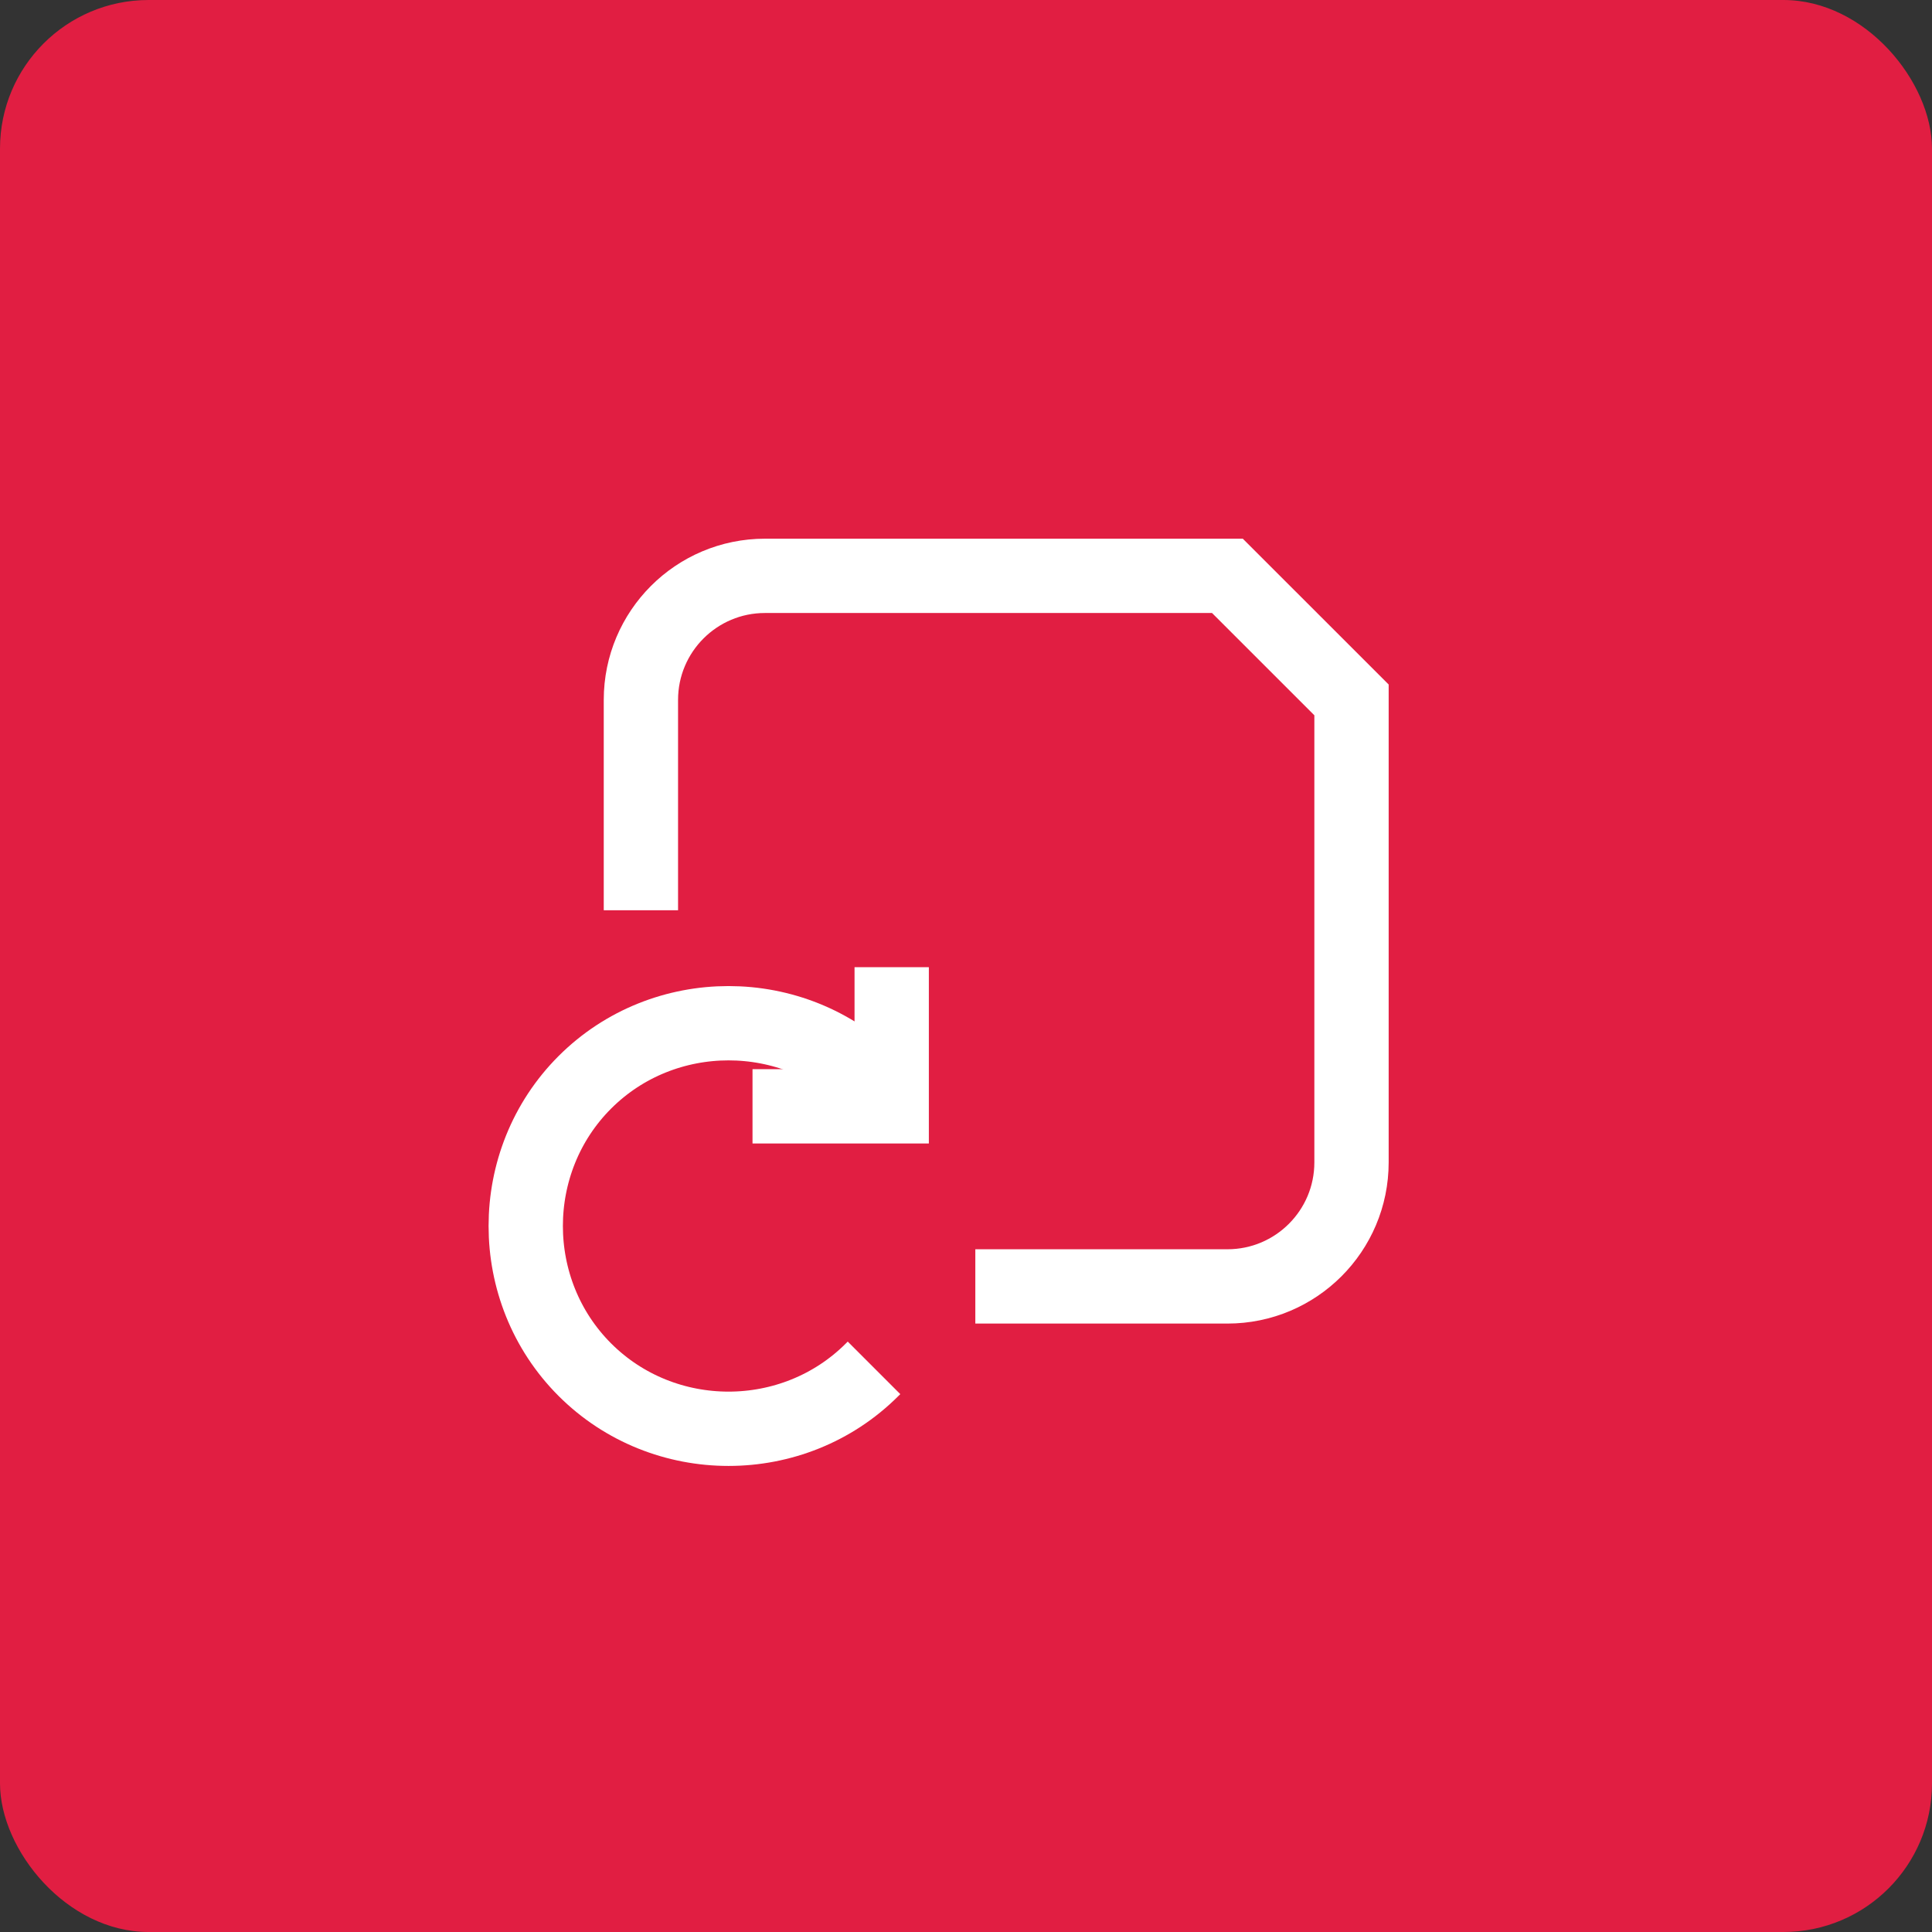
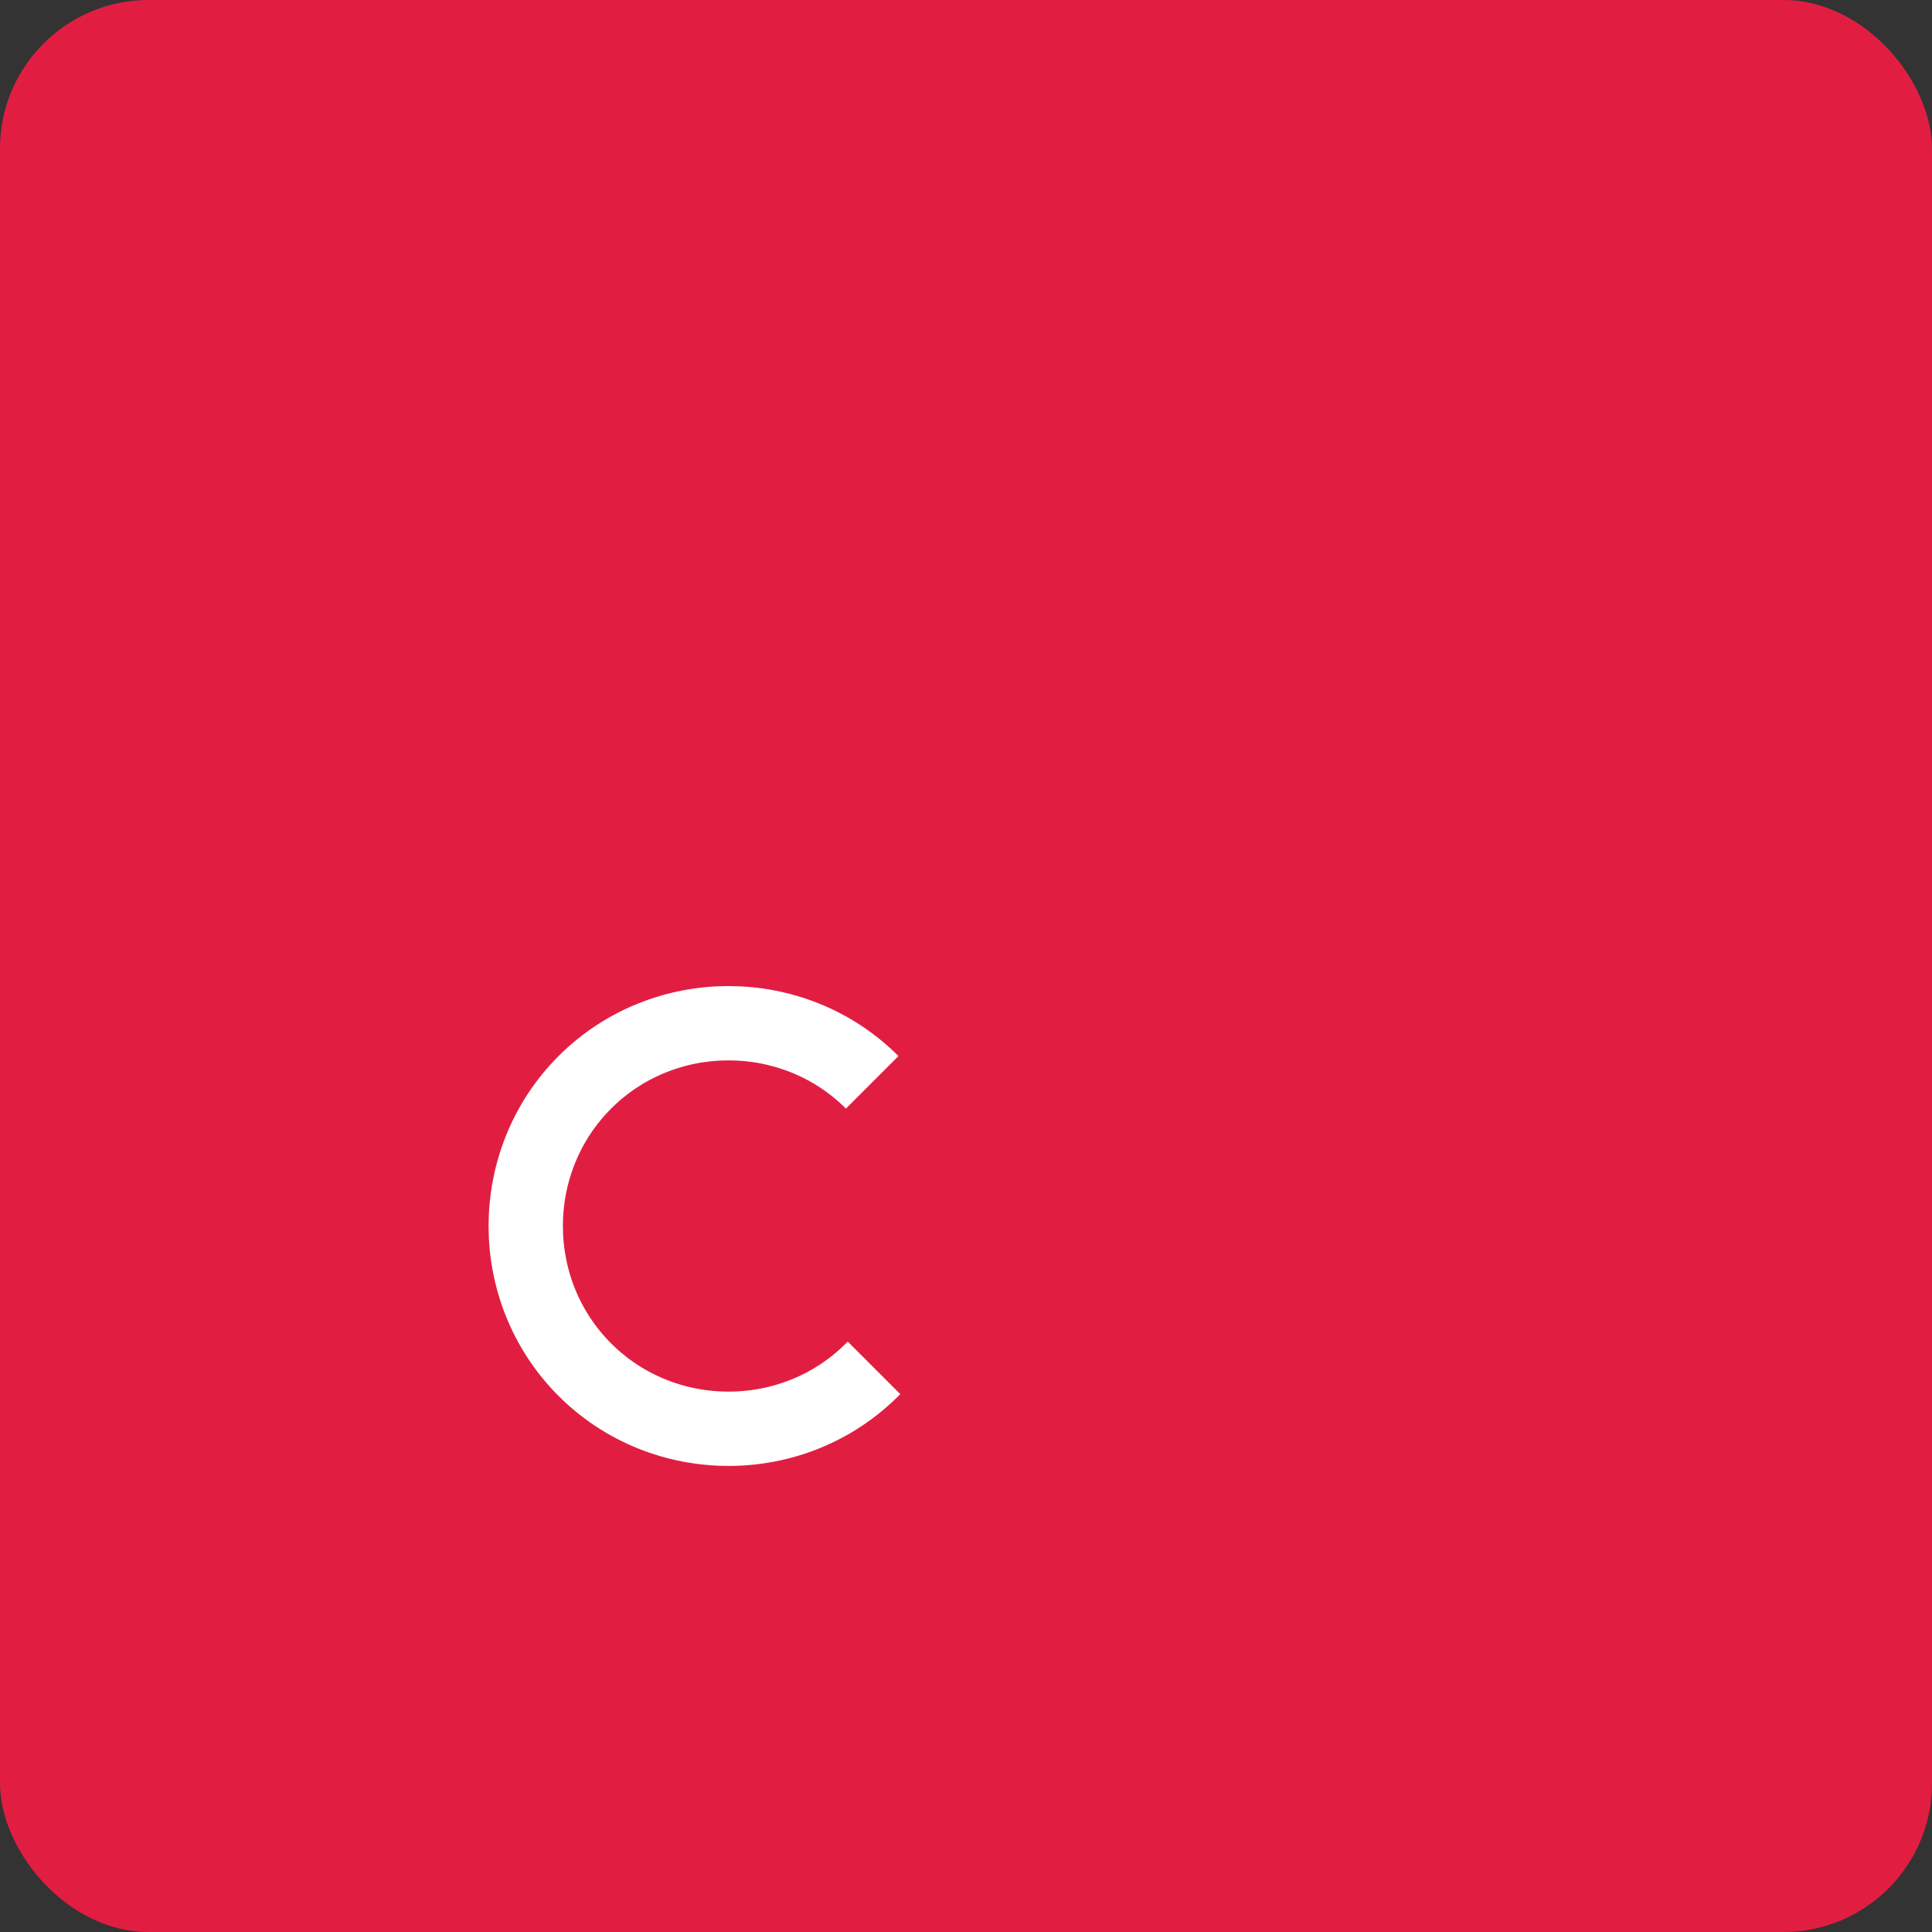
<svg xmlns="http://www.w3.org/2000/svg" width="52" height="52" viewBox="0 0 52 52" fill="none">
  <rect x="0" y="0" width="52" height="52" fill="#333333" stroke="none" />
  <rect width="52" height="52" rx="4" fill="#E11E42" />
-   <path d="M24 26.032V29.777H20.254" stroke="white" stroke-width="2" stroke-miterlimit="10" />
-   <path d="M17.25 24.499V18.838C17.25 16.994 18.745 15.499 20.589 15.499H33.036C34.34 16.802 35.071 17.534 36.376 18.838V31.285C36.376 33.129 34.881 34.624 33.036 34.624H26.251" stroke="white" stroke-width="2" stroke-miterlimit="10" />
  <path d="M23.524 36.816C23.508 36.832 23.491 36.849 23.475 36.865C21.354 38.986 17.863 38.986 15.741 36.865C13.62 34.744 13.62 31.252 15.741 29.131C17.863 27.01 21.354 27.01 23.475 29.131" stroke="white" stroke-width="2" stroke-miterlimit="10" />
</svg>